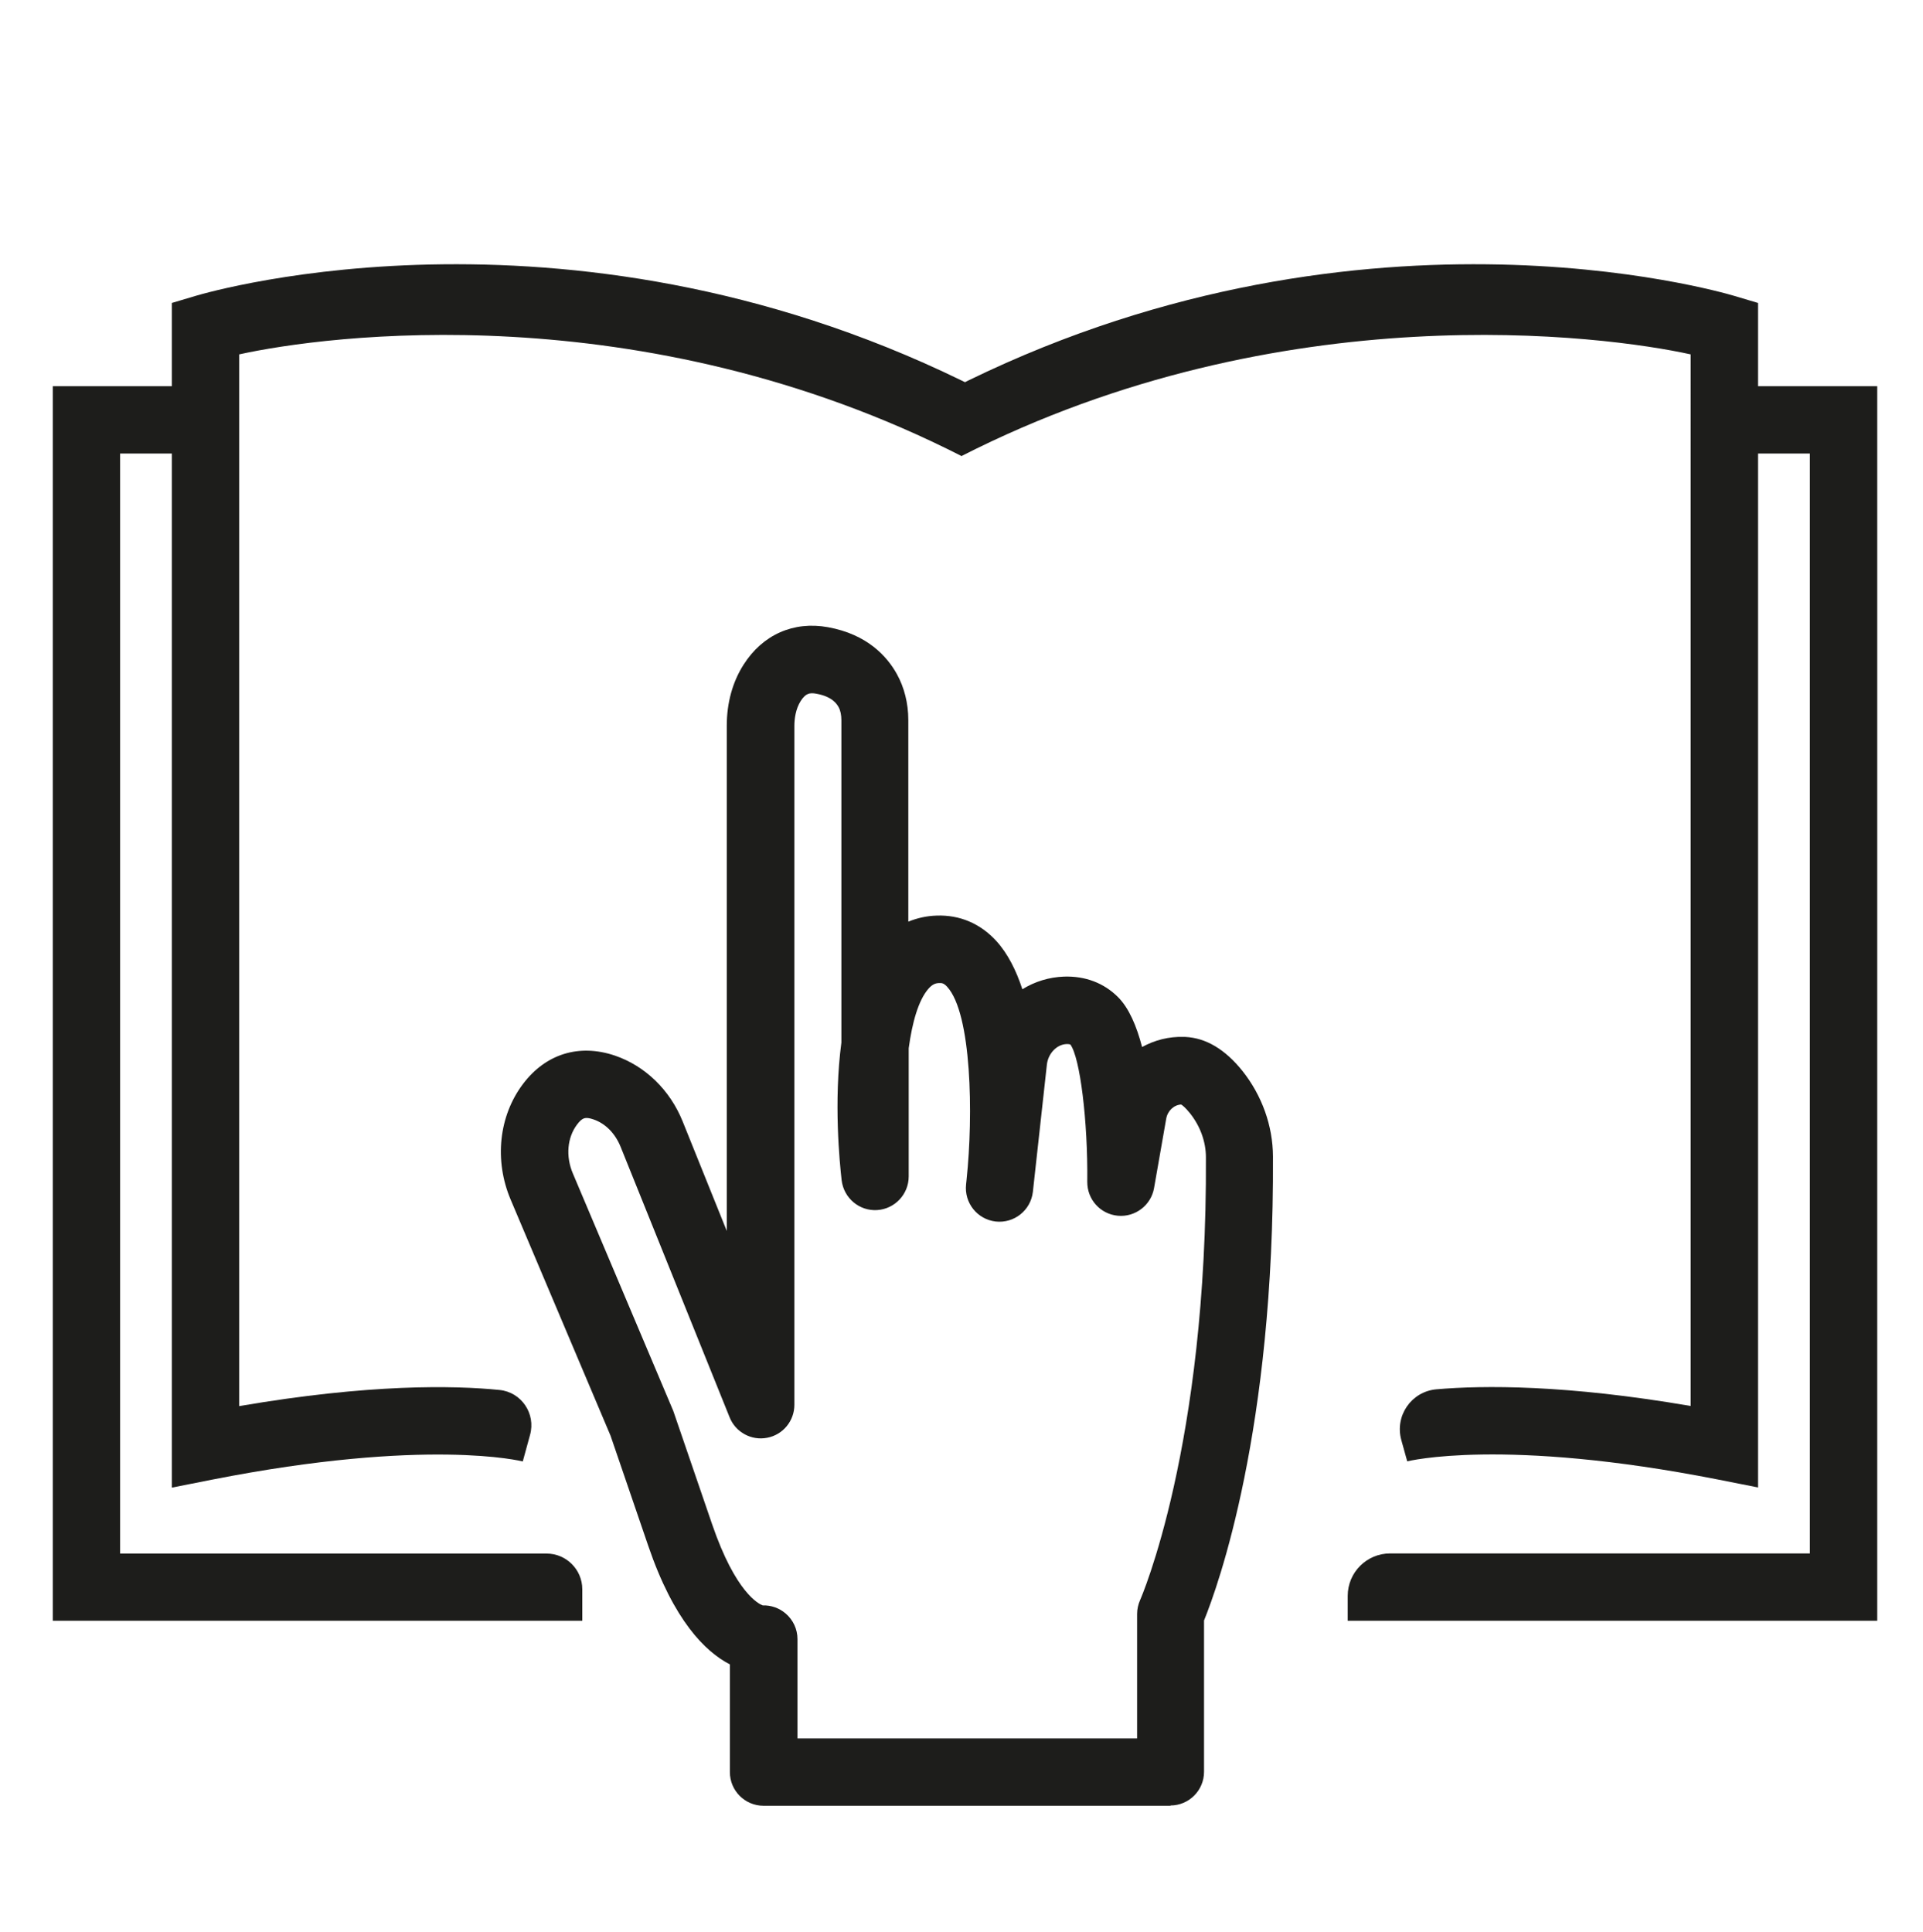
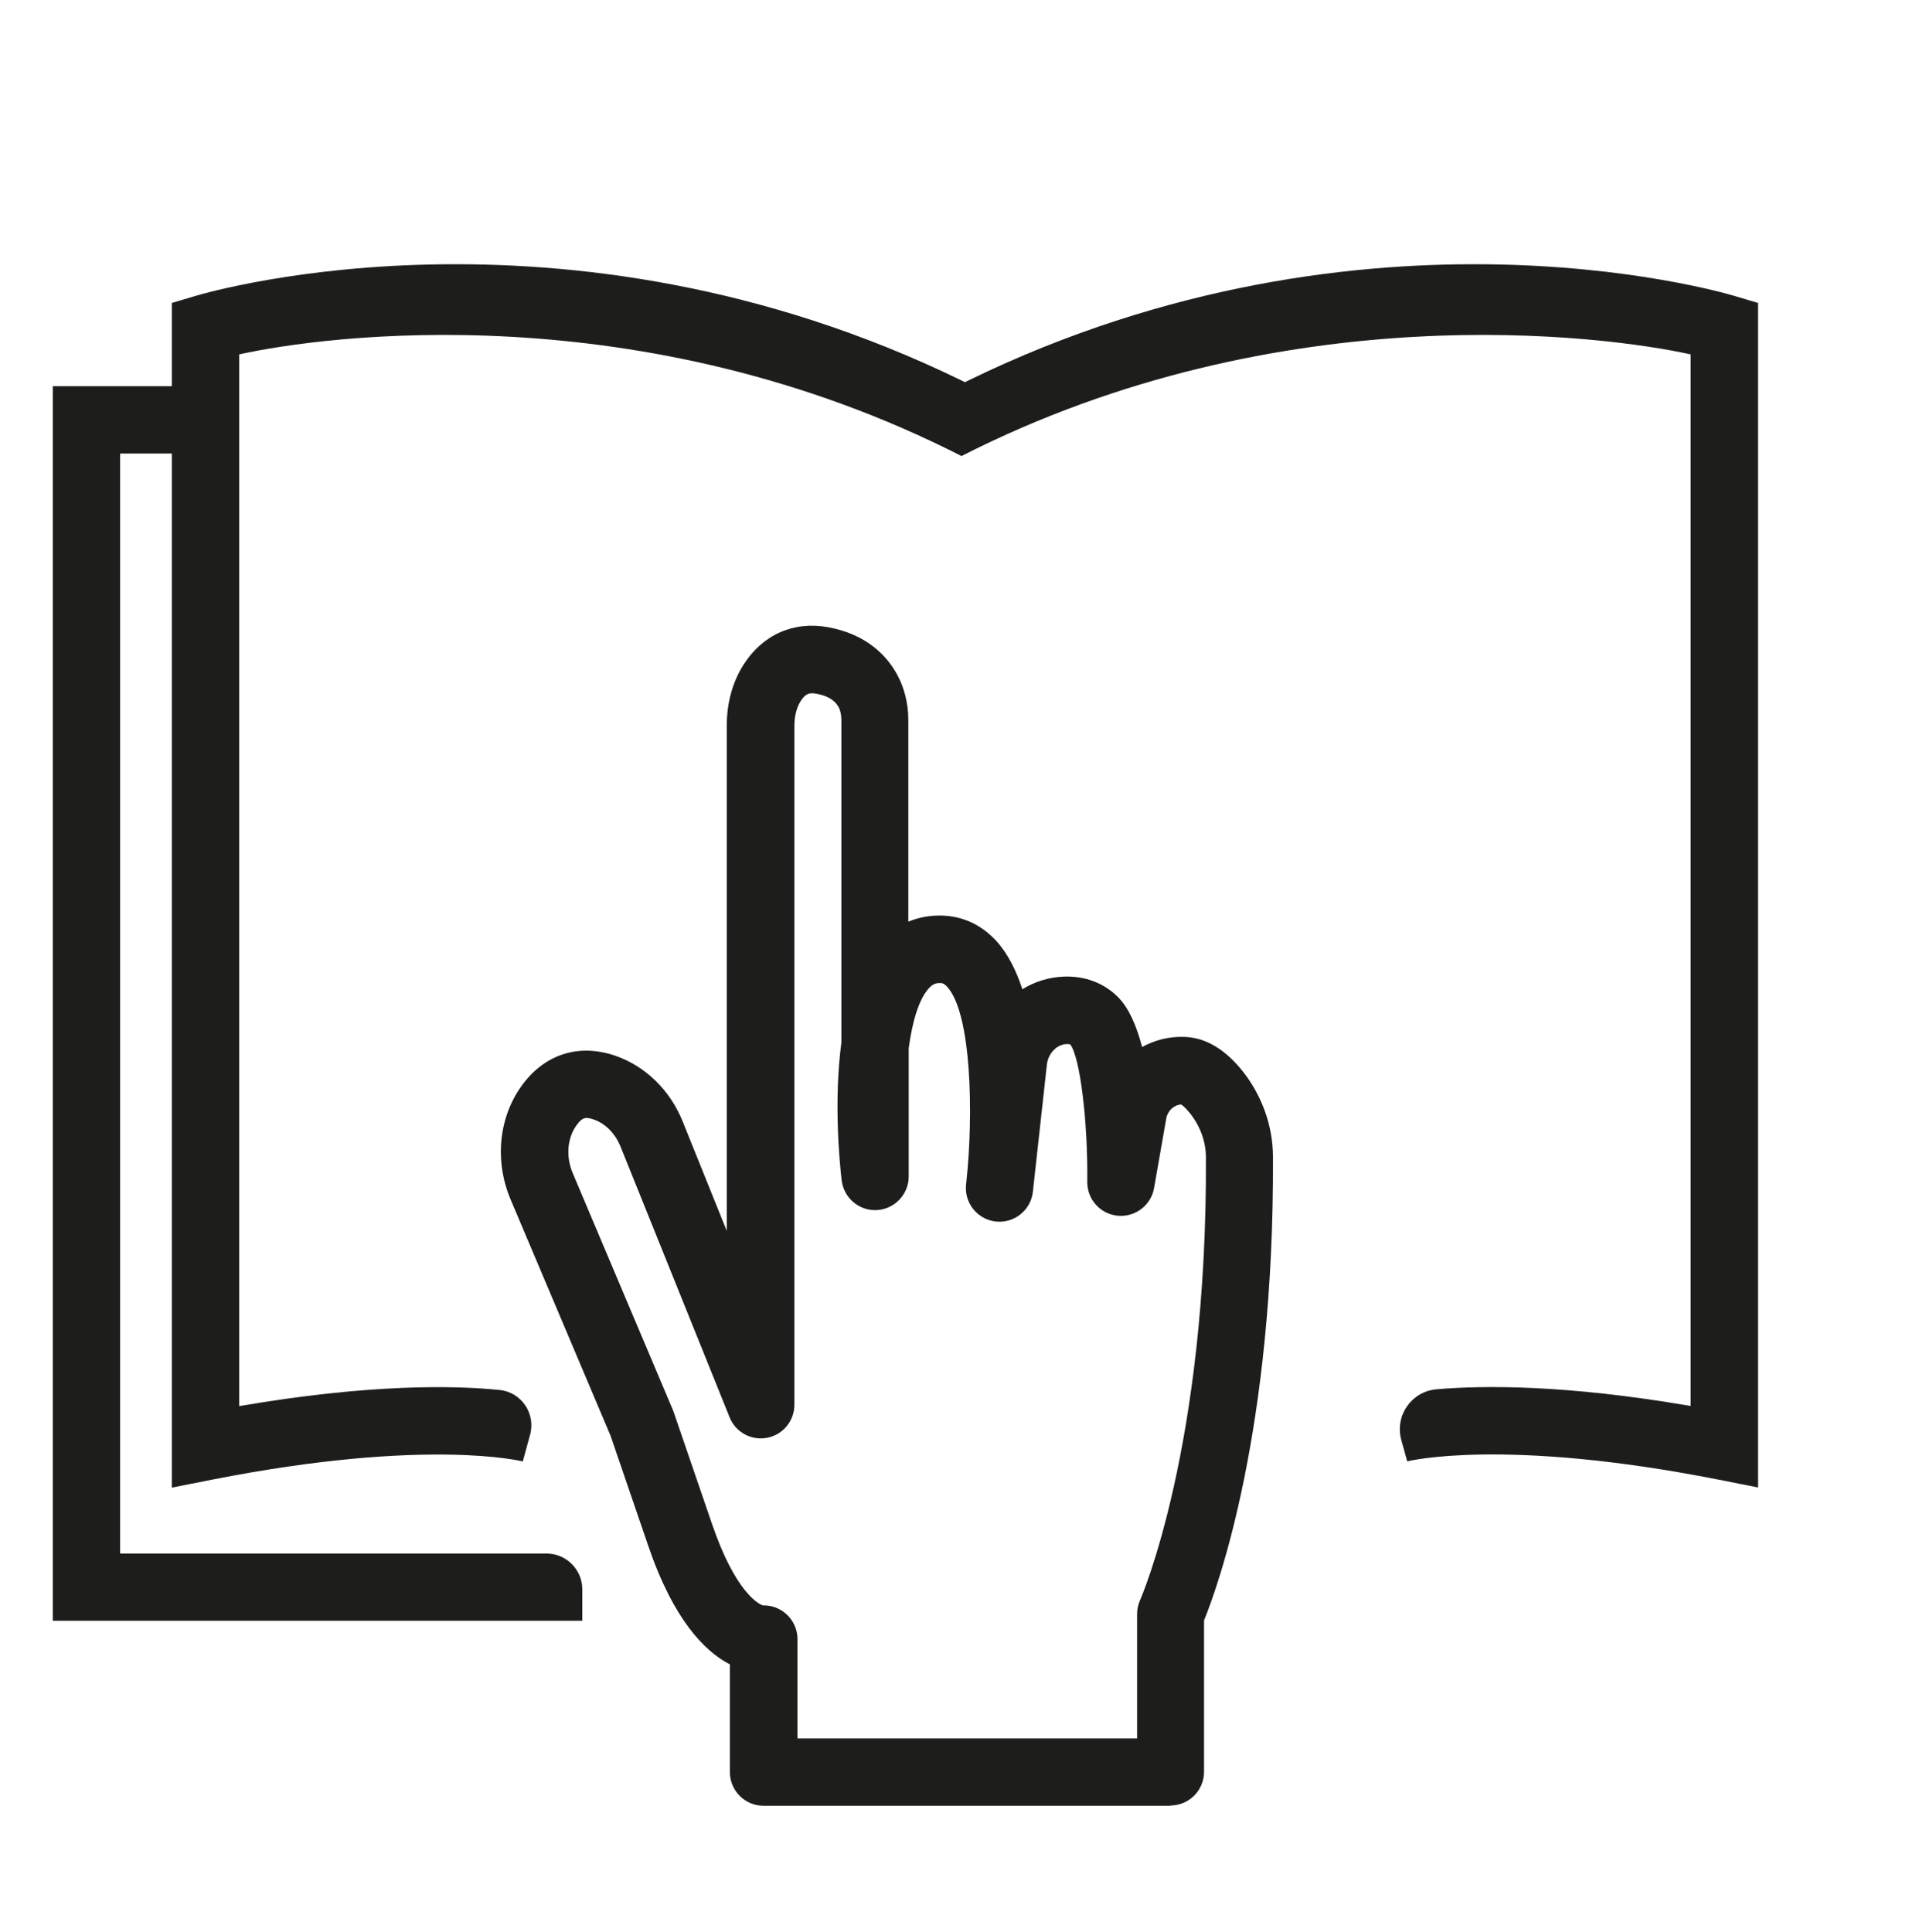
<svg xmlns="http://www.w3.org/2000/svg" id="Capa_1" data-name="Capa 1" viewBox="0 0 142.8 143.49">
  <defs>
    <style>
      .cls-1 {
        fill: #1d1d1b;
        stroke-width: 0px;
      }
    </style>
  </defs>
  <path class="cls-1" d="M43.24,120.37H3.92V28.68h11.43v5h-6.43v81.7h31.67c1.46,0,2.65,1.19,2.65,2.65v2.35Z" />
  <path class="cls-1" d="M12.76,110.47V22.5l1.78-.53c1.15-.34,28.41-8.23,58.25,6.98l-1.39,4.92c-23.8-12.13-47.26-8.96-53.64-7.55v78.11c9.66-1.66,15.94-1.54,19.33-1.2,1.63.16,2.71,1.76,2.27,3.34l-.54,1.97c-.07-.02-7.11-1.79-23.07,1.35l-2.98.59Z" />
-   <path class="cls-1" d="M139.4,120.37h-39.32v-1.85c0-1.74,1.41-3.15,3.15-3.15h31.17V33.68h-6.43v-5h11.43v91.7Z" />
  <path class="cls-1" d="M130.55,110.47l-2.98-.59c-15.96-3.14-23-1.36-23.07-1.35l-.44-1.58c-.5-1.8.75-3.61,2.61-3.77,3.48-.3,9.63-.35,18.88,1.24V26.32c-6.38-1.41-30.35-4.58-54.15,7.55l-.88-4.92c29.84-15.21,57.1-7.32,58.25-6.98l1.78.53v87.97Z" />
  <path class="cls-1" d="M86.93,134.11h-30.23c-1.38,0-2.5-1.12-2.5-2.5v-8c-1.83-.94-4.17-3.26-6.06-8.8l-2.8-8.18-7.42-17.54c-1.23-2.91-.88-6.21.92-8.59,1.69-2.24,4.18-3,6.83-2.1,2.25.77,4.09,2.56,5.03,4.9l3.27,8.12v-37.53c0-1.68.43-3.25,1.25-4.53,1.42-2.23,3.71-3.24,6.26-2.78,2.93.53,4.4,2.18,5.12,3.48.55.99.85,2.17.85,3.41v14.98c.66-.27,1.37-.43,2.11-.45,1.71-.06,3.24.59,4.42,1.88.85.93,1.48,2.18,1.94,3.59.92-.57,1.98-.9,3.1-.94,1.58-.05,2.96.48,4,1.52.81.81,1.38,2.14,1.79,3.71.93-.51,1.99-.79,3.1-.75.01,0,.09,0,.1,0,1.54.07,2.96.92,4.24,2.51,1.46,1.83,2.27,4.09,2.28,6.37.1,20.32-4.08,31.9-5.12,34.46v11.24c0,1.38-1.12,2.5-2.5,2.5ZM59.21,129.11h25.23v-9.24c0-.36.08-.71.22-1.03.05-.11,5-11.41,4.89-32.89,0-1.16-.43-2.33-1.19-3.28-.34-.42-.56-.59-.65-.64-.54.03-1.01.47-1.11,1.06l-.9,5.14c-.22,1.28-1.4,2.18-2.69,2.06-1.3-.12-2.28-1.21-2.27-2.52.05-4.5-.54-9.26-1.26-10.2.02.02-.04-.03-.22-.03-.02,0-.03,0-.05,0-.73.02-1.38.7-1.47,1.53l-.99,8.99c-.02.18-.04.34-.05.46-.16,1.37-1.39,2.35-2.76,2.2-1.37-.16-2.35-1.39-2.2-2.76l.04-.39c.5-4.74.38-12.31-1.45-14.29-.24-.26-.39-.28-.58-.27-.27,0-.52.09-.82.44-.73.85-1.19,2.48-1.45,4.4v9.52c0,1.32-1.03,2.42-2.35,2.5-1.32.08-2.47-.89-2.63-2.21-.15-1.3-.6-5.85-.02-10.23v-23.94c0-.39-.07-.73-.21-.98-.11-.19-.43-.77-1.65-.99-.5-.09-.79-.03-1.16.54-.38.6-.47,1.34-.47,1.85v50.42c0,1.2-.85,2.23-2.02,2.45-1.17.23-2.35-.41-2.79-1.52l-8.09-20.08c-.4-1-1.13-1.74-2.01-2.04-.61-.21-.84-.14-1.23.38-.73.97-.85,2.36-.31,3.63l7.45,17.62c.02.05.04.11.06.17l2.83,8.26c1.75,5.11,3.48,5.93,3.76,6.03.61-.02,1.22.19,1.7.6.56.48.88,1.17.88,1.9v7.4ZM56.31,119.24s0,0,0,0c0,0,0,0,0,0ZM56.32,119.24s0,0,0,0c0,0,0,0,0,0ZM56.32,119.24s0,0,0,0c0,0,0,0,0,0ZM56.33,119.24s0,0,0,0c0,0,0,0,0,0Z" />
</svg>